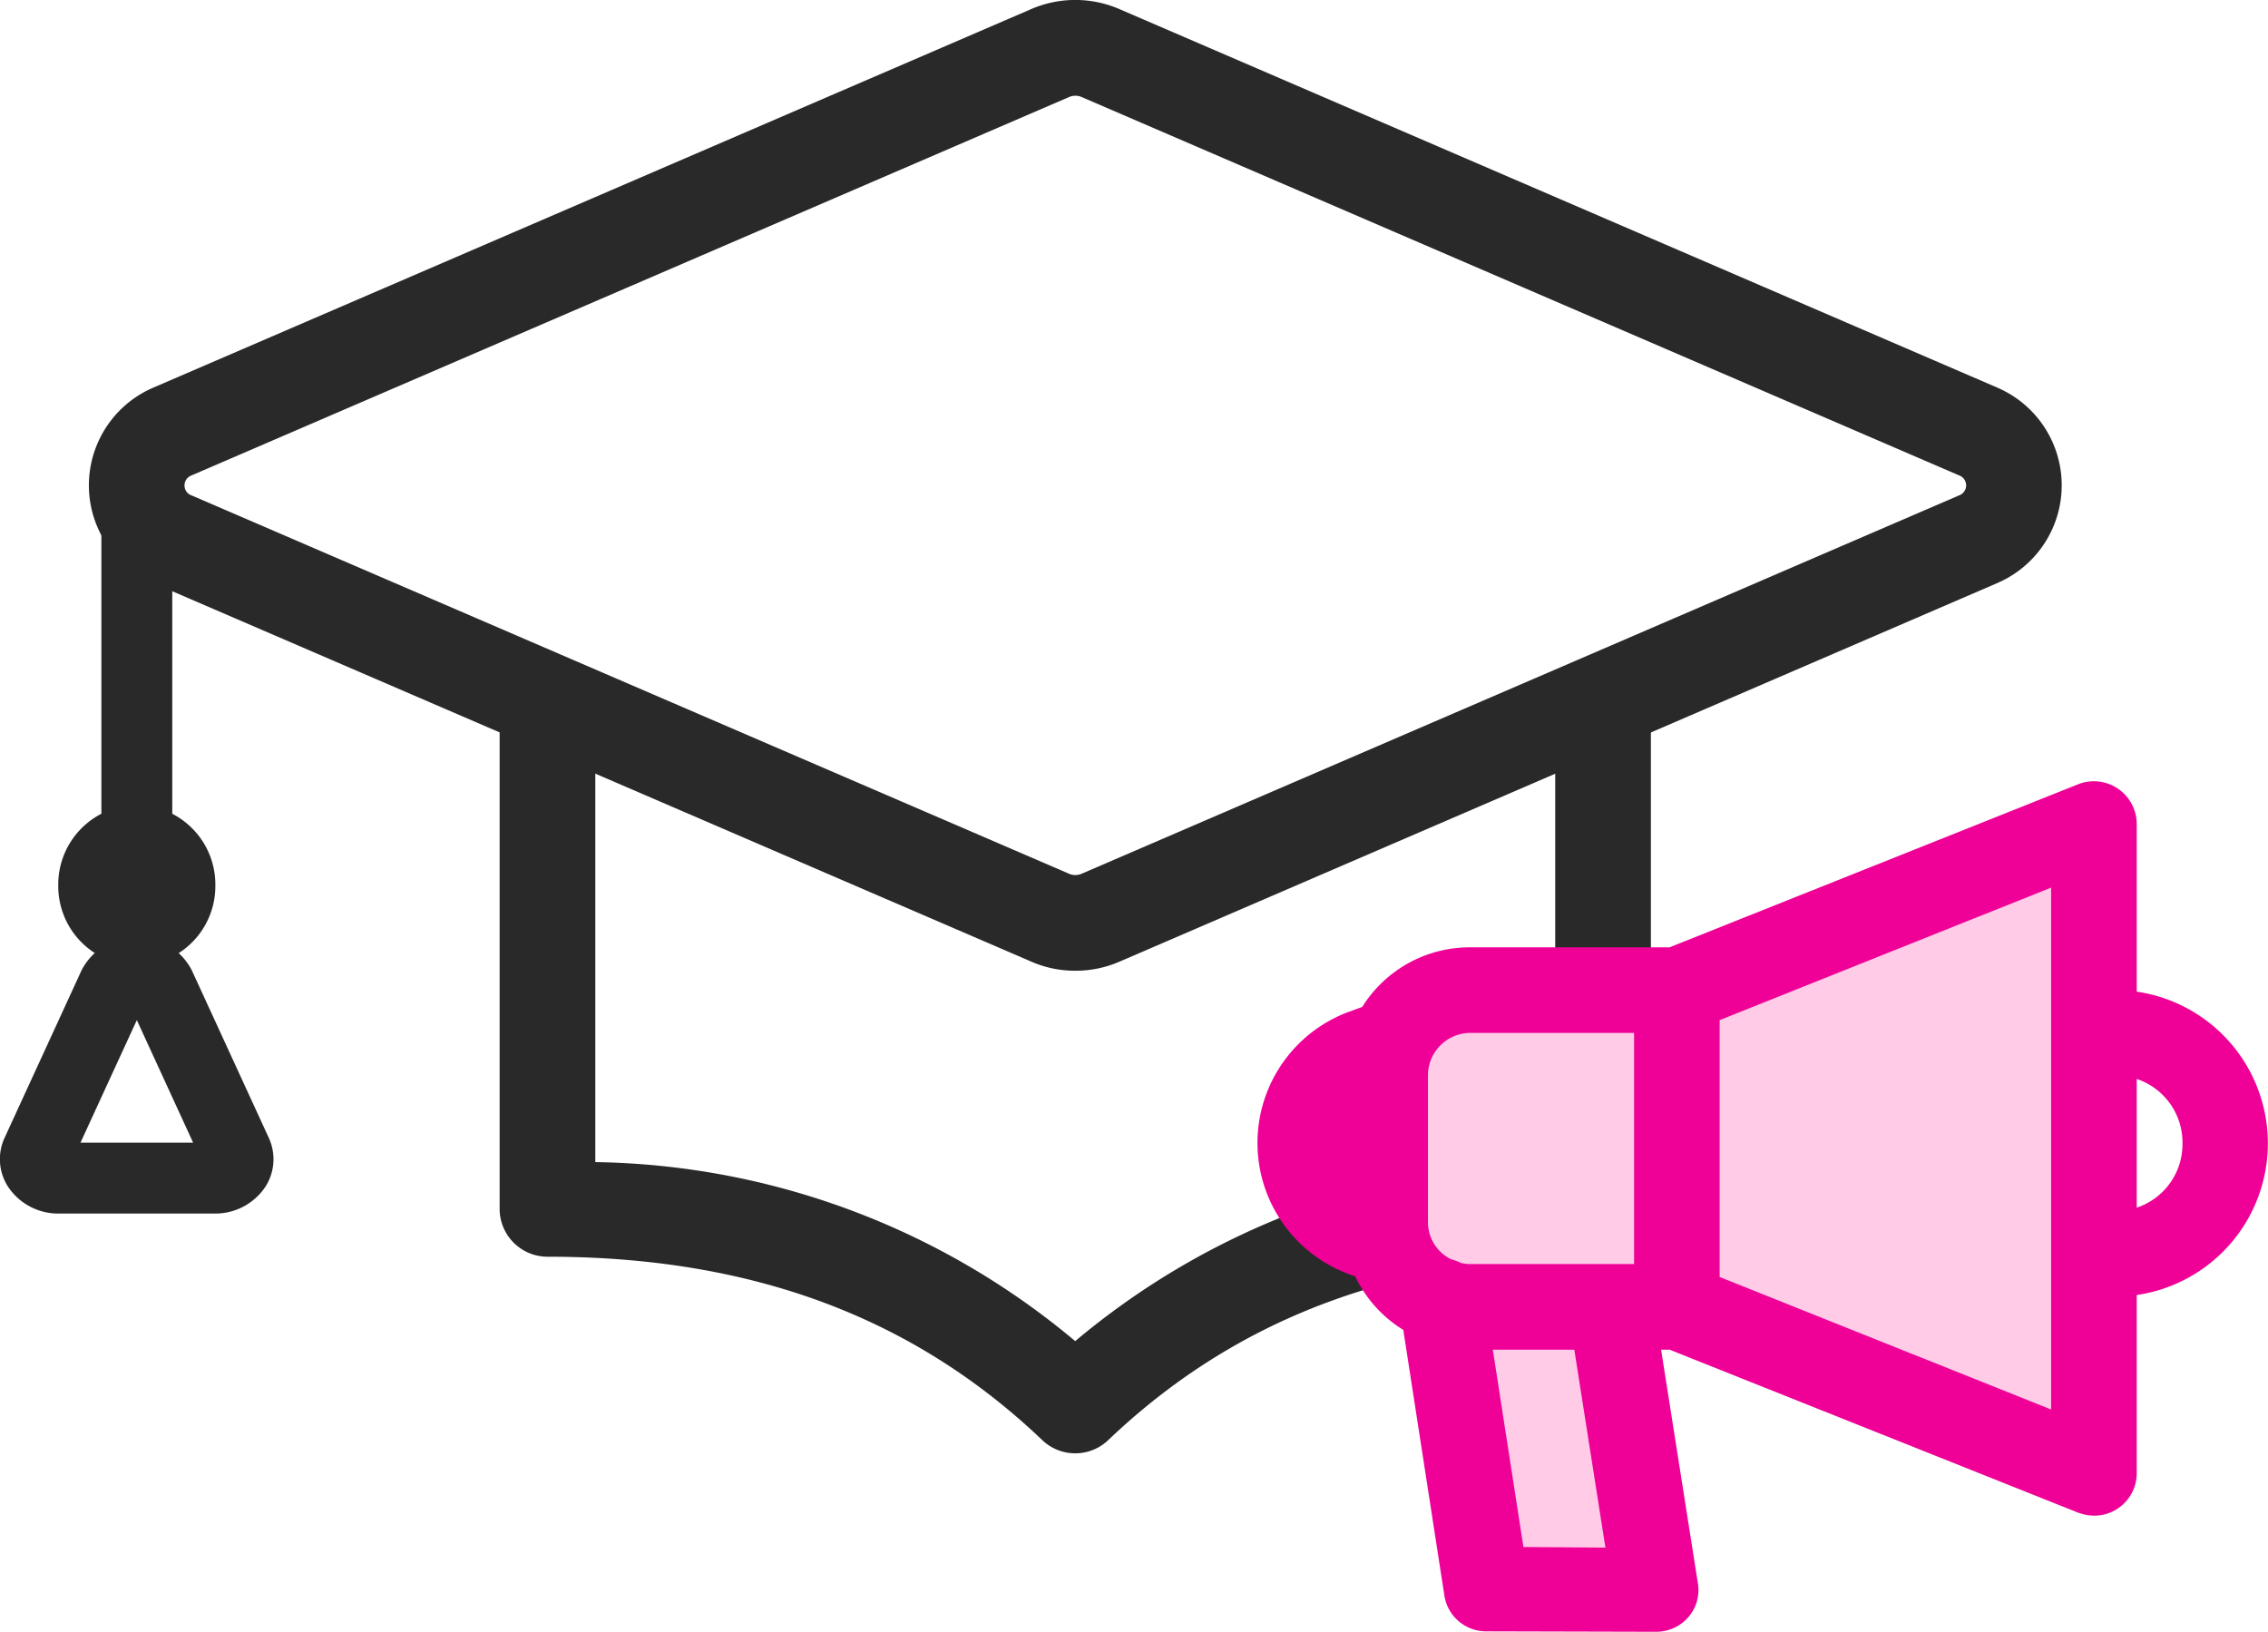
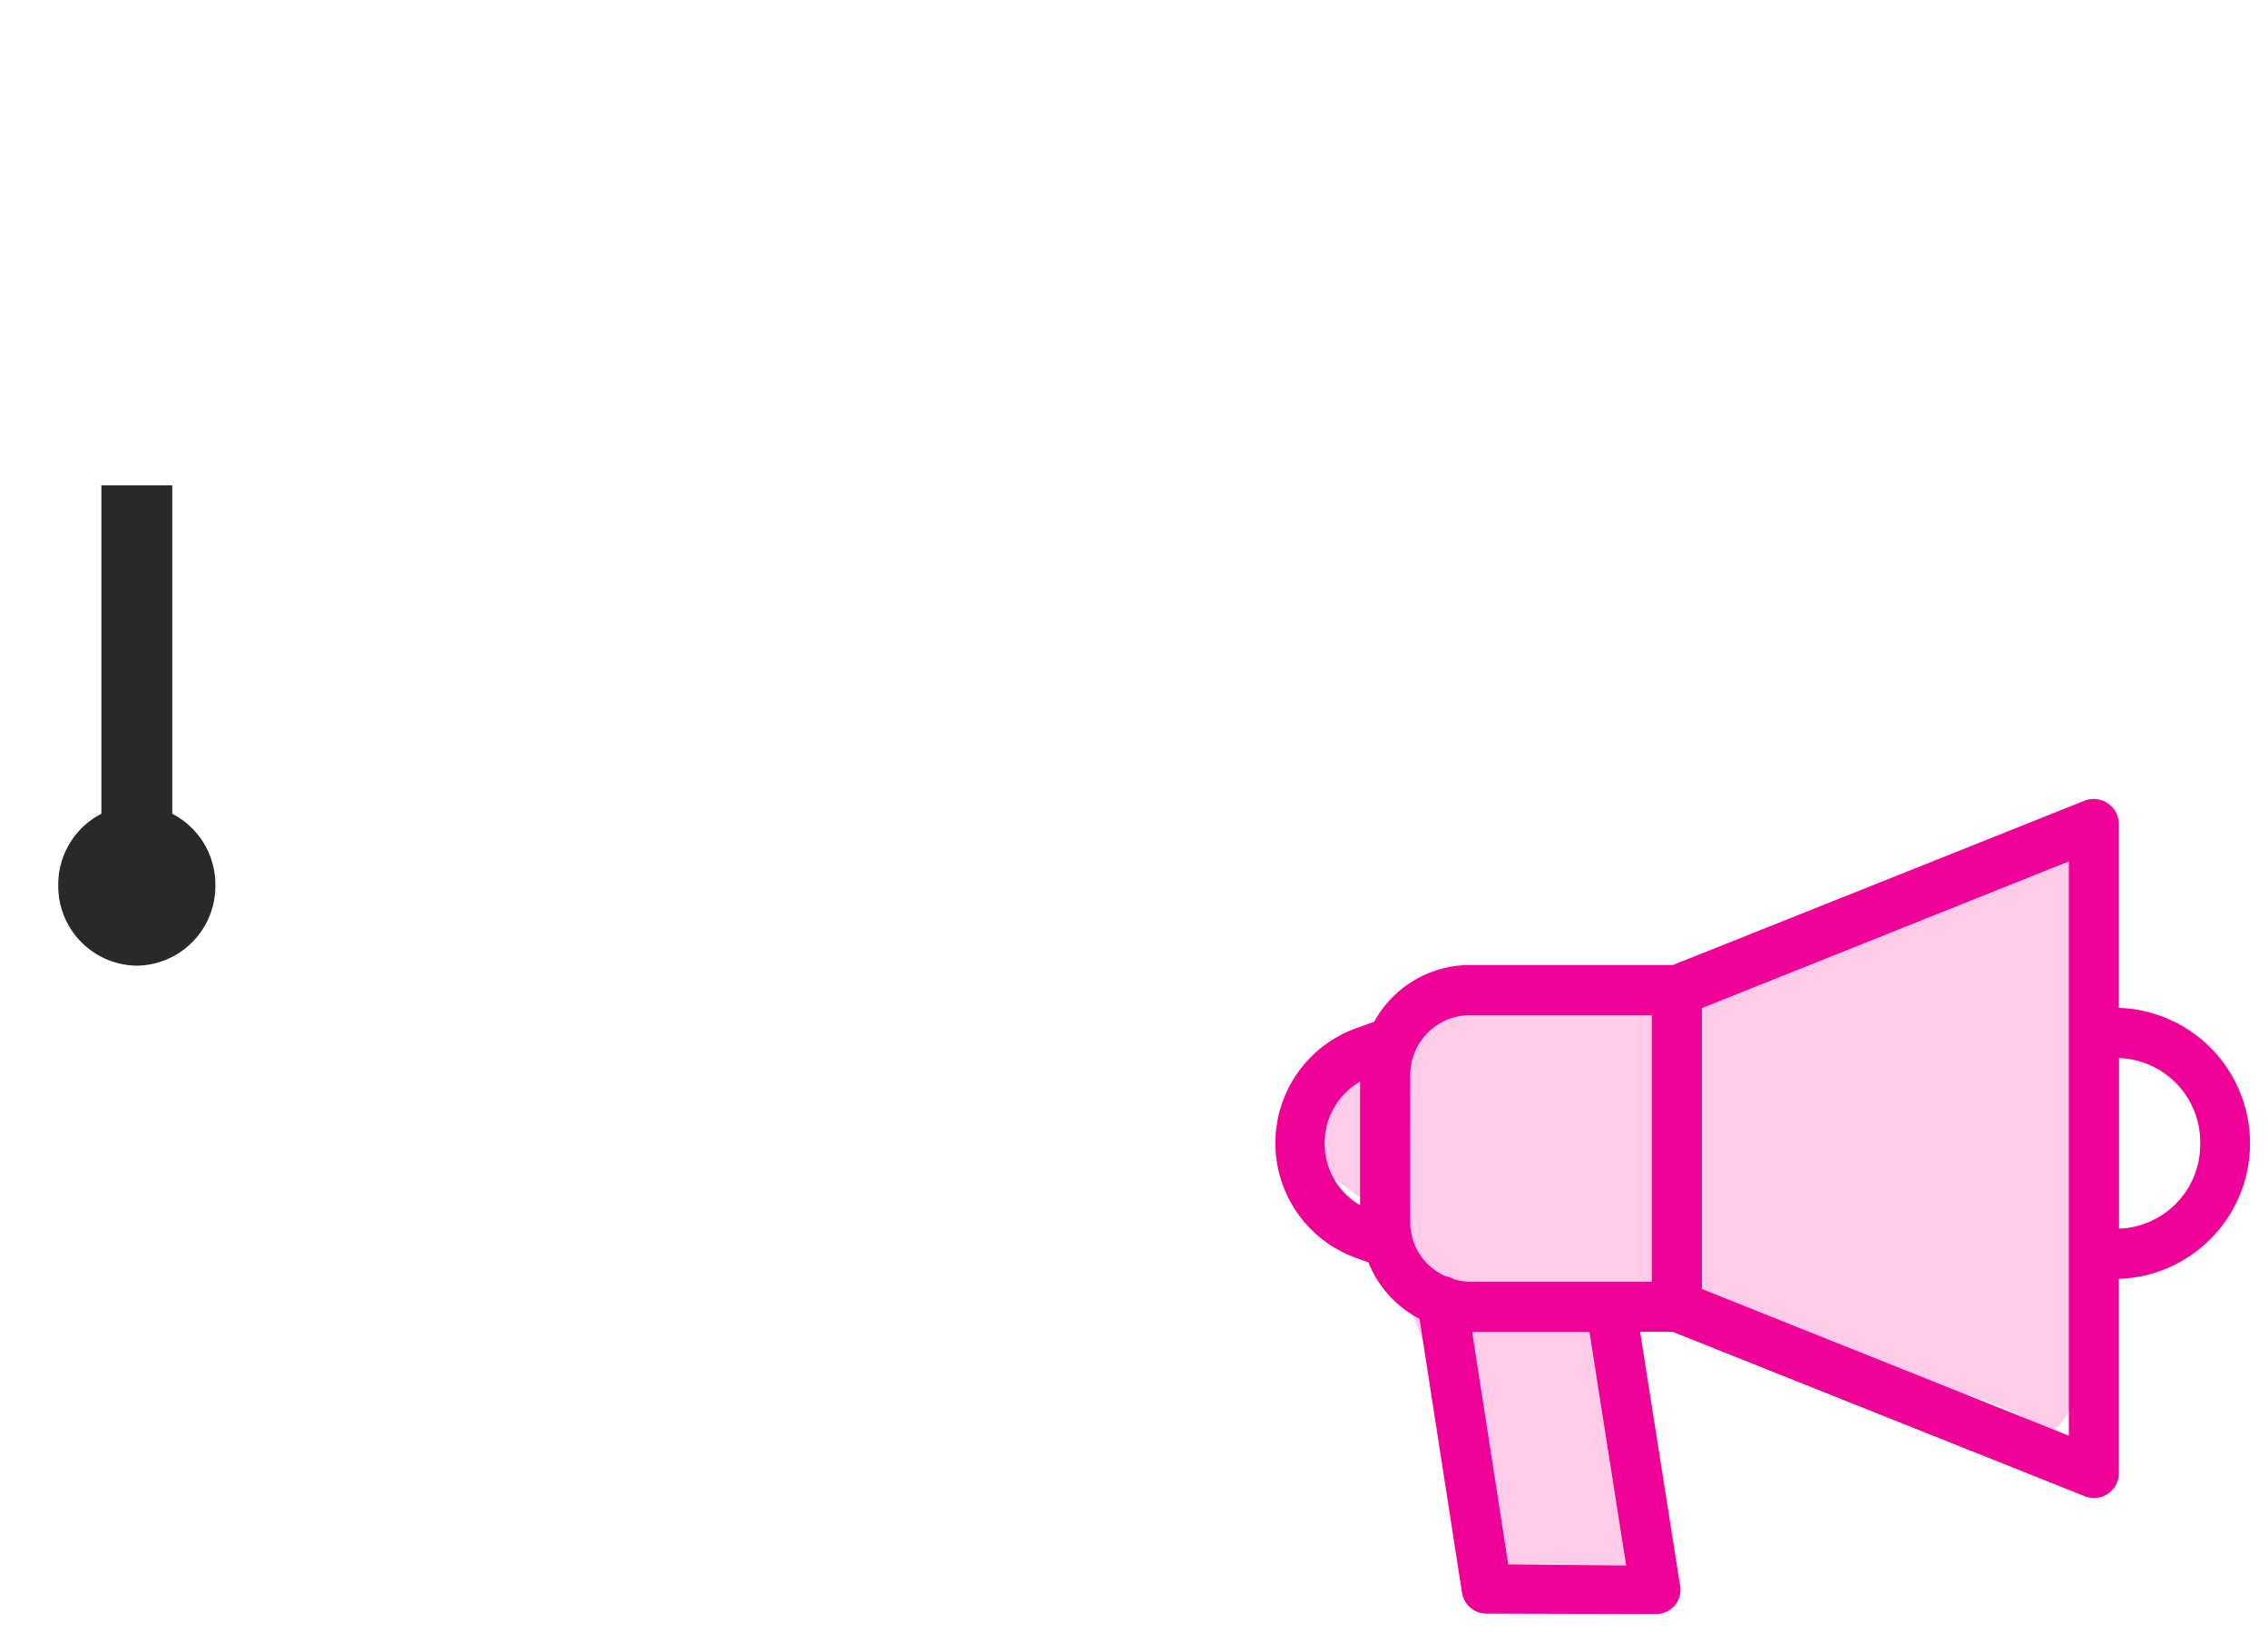
<svg xmlns="http://www.w3.org/2000/svg" width="64" height="46.051" viewBox="0 0 64 46.051">
  <g transform="translate(-15231.001 -596.65)">
    <g transform="translate(15232 598)">
      <g transform="translate(14.448 18.431)">
-         <path d="M171.152,446.19a1.346,1.346,0,0,1-.931-.373c-3.653-3.482-8.22-5.175-13.961-5.175a1.351,1.351,0,0,1-1.351-1.35c0-.021,0-.042,0-.063v-14.27h2.7v13.013a21.554,21.554,0,0,1,13.542,5.052,21.558,21.558,0,0,1,13.545-5.052V424.959h2.7v14.334a1.35,1.35,0,0,1-1.35,1.35c-5.743,0-10.311,1.693-13.964,5.175A1.346,1.346,0,0,1,171.152,446.19Z" transform="translate(-156.257 -424.959)" fill="#292929" />
-       </g>
+         </g>
      <g transform="translate(2.863)">
-         <path d="M174.609,438.072a3.1,3.1,0,0,1-1.282-.275l-24.738-10.667-.024-.011a3,3,0,0,1,0-5.49l.025-.011,24.738-10.667a3.137,3.137,0,0,1,2.565,0l24.739,10.667.024.011a3,3,0,0,1,0,5.49l-.024.011L175.893,437.8A3.118,3.118,0,0,1,174.609,438.072Zm-24.935-13.414,24.733,10.665.026.011a.444.444,0,0,0,.358,0l.023-.01,24.733-10.665a.3.3,0,0,0,0-.567l-24.733-10.665-.023-.01a.444.444,0,0,0-.358,0l-.025.011-24.733,10.665a.3.3,0,0,0,0,.567Z" transform="translate(-148.129 -412.028)" fill="#292929" />
-       </g>
+         </g>
      <g transform="translate(2.862 12.347)">
        <path d="M1,12.562H-1V0H1Z" fill="#292929" />
      </g>
      <g transform="translate(1.395 22.115)">
-         <path d="M1.467-.75A2.245,2.245,0,0,1,3.683,1.518,2.245,2.245,0,0,1,1.467,3.786,2.245,2.245,0,0,1-.75,1.518,2.245,2.245,0,0,1,1.467-.75Zm0,3.036a.745.745,0,0,0,.717-.768A.745.745,0,0,0,1.467.75a.745.745,0,0,0-.717.768A.745.745,0,0,0,1.467,2.286Z" fill="#292929" />
+         <path d="M1.467-.75A2.245,2.245,0,0,1,3.683,1.518,2.245,2.245,0,0,1,1.467,3.786,2.245,2.245,0,0,1-.75,1.518,2.245,2.245,0,0,1,1.467-.75Za.745.745,0,0,0,.717-.768A.745.745,0,0,0,1.467.75a.745.745,0,0,0-.717.768A.745.745,0,0,0,1.467,2.286Z" fill="#292929" />
      </g>
      <g transform="translate(0 26.085)">
-         <path d="M151.568,437.553h-4.359a1.7,1.7,0,0,1-1.452-.756,1.433,1.433,0,0,1-.1-1.378l2.179-4.742a1.752,1.752,0,0,1,3.1,0l2.18,4.744a1.436,1.436,0,0,1-.1,1.379A1.7,1.7,0,0,1,151.568,437.553Zm-3.768-2h3.179l-1.589-3.459Z" transform="translate(-146.528 -430.742)" fill="#292929" />
-       </g>
+         </g>
    </g>
    <g transform="translate(15266.985 619.197)">
      <path d="M2.531,7.865c-.313.063-1.252,2.442-1.252,2.442l1.816,1.315a13.419,13.419,0,0,0,.752,2.255,6.023,6.023,0,0,1,.939,1.691c.188.626.752.689.752,2.129a14.668,14.668,0,0,0,.5,3.319,3.47,3.47,0,0,0,.5,1.127,2.846,2.846,0,0,0,1.816.626,9.487,9.487,0,0,0,2.254-.626,4.153,4.153,0,0,1,0-1.127c.063-.939.251-3.131,0-3.319a1.609,1.609,0,0,1-.5-1.628c.125-1-.25-1.315.5-1.5s1.5.376,2.38.626a29.158,29.158,0,0,1,3.82.877c1.753.626,1.628.564,3.068,1a8.35,8.35,0,0,1,2.505,1.065c.438.313,1.19-1.628,1.19-1.628v-.939L23.2,13.376,23.573,1.6,12.488,5.611l-8.266.5Z" transform="translate(-0.637 -0.33)" fill="#ffcbe6" />
      <path d="M11.2,23a.7.7,0,0,0,.537-.232.667.667,0,0,0,.163-.552l-1.13-7.18h.919l11.64,4.644a.7.7,0,0,0,.263.044.678.678,0,0,0,.387-.125.7.7,0,0,0,.3-.589V13.54a3.825,3.825,0,0,0,0-7.646V.715a.71.71,0,0,0-.956-.672L11.693,4.685H5.946a3.077,3.077,0,0,0-2.68,1.6L2.78,6.46a3.445,3.445,0,0,0,0,6.5l.32.113a3.079,3.079,0,0,0,1.444,1.595l1.2,7.733a.7.7,0,0,0,.7.586L11.2,23ZM26.575,9.717a2.376,2.376,0,0,1-2.291,2.407V7.31A2.376,2.376,0,0,1,26.575,9.717Zm-3.707,8.25-10.354-4.14V5.9l10.354-4.14Zm-21-8.25a2,2,0,0,1,1-1.743V11.46a2,2,0,0,1-1-1.743ZM4.283,7.776A1.688,1.688,0,0,1,5.946,6.1H11.1v7.522H5.946a1.64,1.64,0,0,1-.425-.07.766.766,0,0,0-.239-.085,1.664,1.664,0,0,1-1-1.515ZM7.048,21.6,6.03,15.039H9.341l1.035,6.591Zm0,0" transform="translate(-0.472 0.001)" fill="#ef0097" />
-       <path d="M11.223,23.5H11.2l-4.764-.012H6.428a1.191,1.191,0,0,1-1.181-1.007l-1.16-7.5a3.58,3.58,0,0,1-1.358-1.511l-.115-.041a3.945,3.945,0,0,1,0-7.447l.314-.114A3.579,3.579,0,0,1,5.943,4.185H11.6L23.155-.426A1.21,1.21,0,0,1,24.784.72V5.436a4.326,4.326,0,0,1,0,8.561v5.011a1.2,1.2,0,0,1-.515,1,1.168,1.168,0,0,1-.664.214,1.192,1.192,0,0,1-.447-.076l-.01,0L11.6,15.539h-.238l1.039,6.6a1.16,1.16,0,0,1-.285.965A1.2,1.2,0,0,1,11.223,23.5ZM6.438,22.492l4.785.012a.2.2,0,0,0,.146-.065.167.167,0,0,0,.042-.14l-1.221-7.76h1.6l11.723,4.677a.2.2,0,0,0,.065.011h.015a.176.176,0,0,0,.1-.033.2.2,0,0,0,.09-.172V13.056l.484-.015a3.325,3.325,0,0,0,0-6.647l-.484-.015V.715a.21.21,0,0,0-.278-.2L11.789,5.185H5.946A2.577,2.577,0,0,0,3.7,6.524l-.09.165-.669.244a2.945,2.945,0,0,0,0,5.561l.535.189.084.211a2.58,2.58,0,0,0,1.21,1.336L5,14.345l1.236,7.984a.2.2,0,0,0,.193.162Zm4.524-.358L6.619,22.1,5.446,14.539H9.769ZM7.477,21.108l2.314.017-.878-5.586h-2.3Zm15.891-2.4-11.354-4.54v-8.6l11.354-4.54ZM13.014,13.488l9.354,3.74V2.5L13.014,6.24Zm-1.416.635H5.931a2.141,2.141,0,0,1-.554-.091l-.052-.016-.047-.026a.264.264,0,0,0-.083-.03l-.058-.01-.054-.024a2.166,2.166,0,0,1-1.3-1.97V7.776A2.2,2.2,0,0,1,5.939,5.6H11.6Zm-5.643-1H10.6V6.6H5.95A1.2,1.2,0,0,0,4.783,7.779v4.173A1.164,1.164,0,0,0,5.44,12.99a1.26,1.26,0,0,1,.267.1A1.14,1.14,0,0,0,5.955,13.123Zm17.829-.48V6.792l.518.018a2.909,2.909,0,0,1,0,5.813Zm1-4.739v3.628a1.889,1.889,0,0,0,1.291-1.807V9.71A1.89,1.89,0,0,0,24.784,7.9ZM3.368,12.328l-.751-.436a2.522,2.522,0,0,1,0-4.35l.751-.437Z" transform="translate(-0.472 0.001)" fill="#ef0097" />
    </g>
  </g>
</svg>